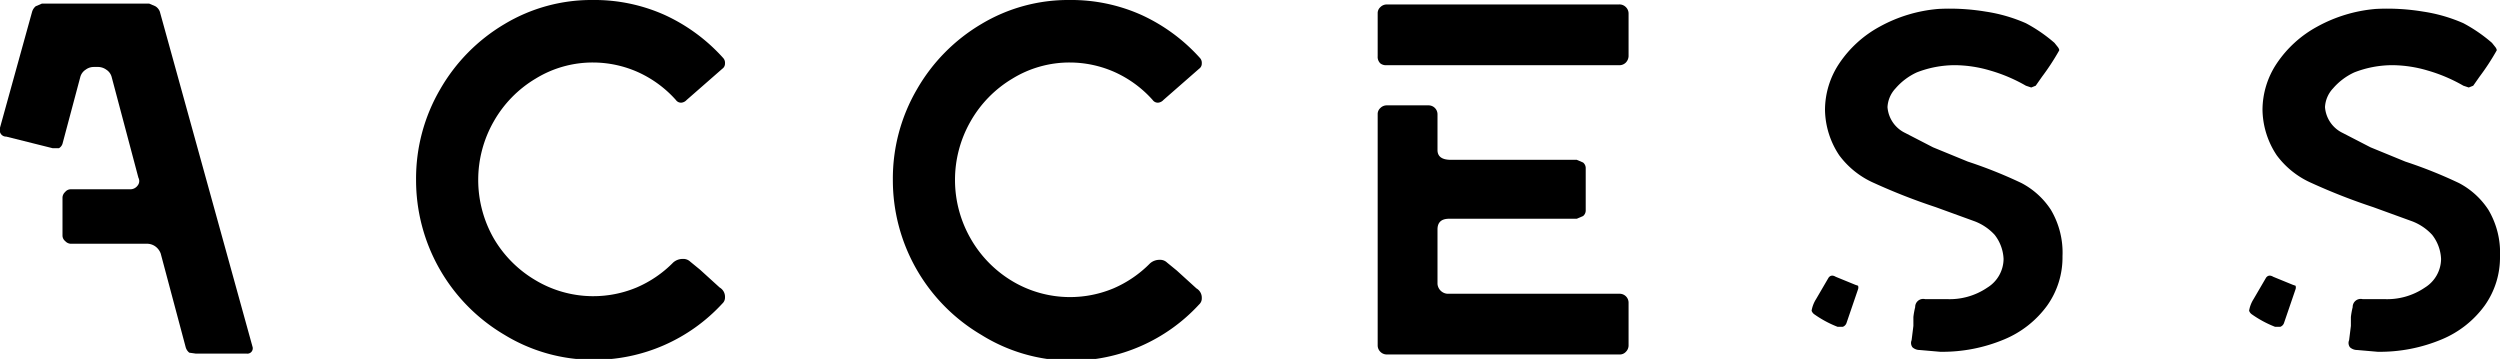
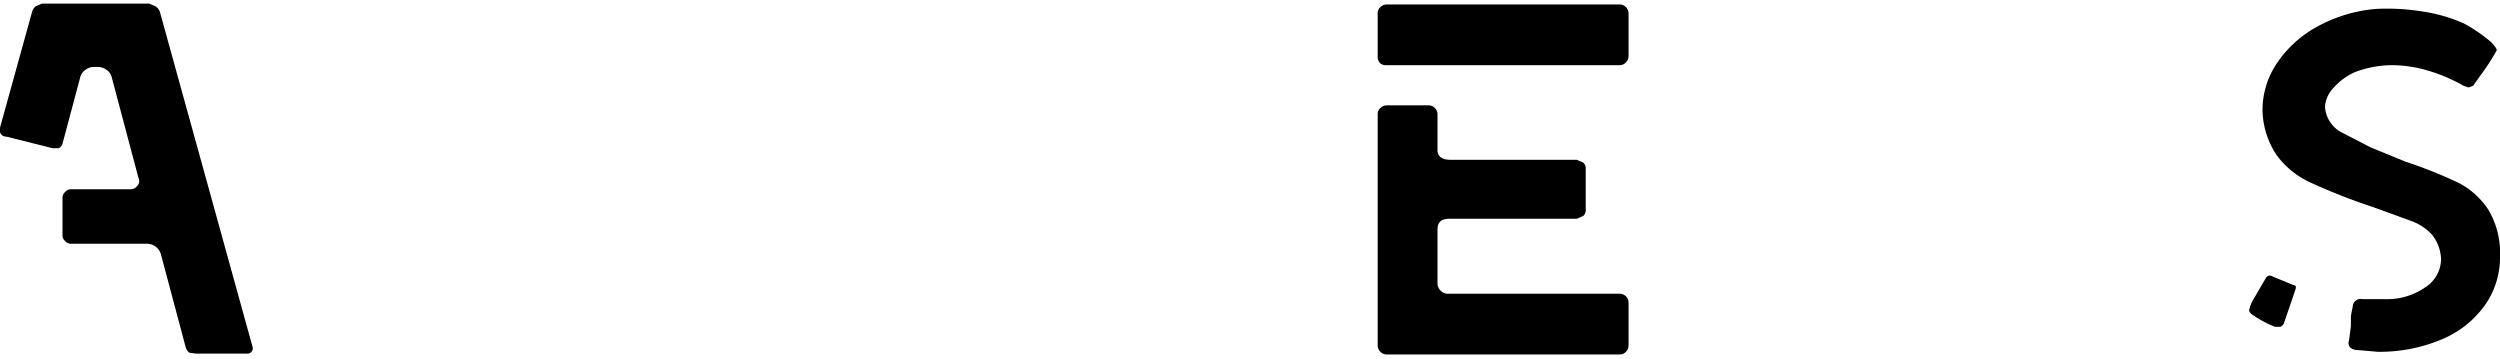
<svg xmlns="http://www.w3.org/2000/svg" viewBox="0 0 280 40.2">
  <title>heading-access</title>
  <g id="レイヤー_2" data-name="レイヤー 2">
    <g id="contents">
      <path d="M21.2,39.5a1.2,1.2,0,0,1-.4-.6L18,28.4a1.7,1.7,0,0,0-.6-.8,1.6,1.6,0,0,0-1-.3H7.9a.9.9,0,0,1-.6-.3.8.8,0,0,1-.3-.6V22.1a.9.9,0,0,1,.3-.6.8.8,0,0,1,.6-.3h6.7a1,1,0,0,0,.8-.4.8.8,0,0,0,.1-.9L12.5,8.6a1.4,1.4,0,0,0-.6-.8,1.6,1.6,0,0,0-1-.3h-.4a1.5,1.5,0,0,0-.9.3,1.4,1.4,0,0,0-.6.8L7,16.1a.9.9,0,0,1-.4.5H5.9L.7,15.3A.7.7,0,0,1,.1,15a.8.8,0,0,1-.1-.7L3.6,1.3A1.3,1.3,0,0,1,4,.7L4.7.4h12l.7.3a1.2,1.2,0,0,1,.5.6L28.3,38.9h0a.6.6,0,0,1-.7.7H21.9Z" />
-       <path d="M56.5,37.5a20.1,20.1,0,0,1-9.9-17.4,19.8,19.8,0,0,1,2.7-10.1,20.1,20.1,0,0,1,7.2-7.3A18.9,18.9,0,0,1,66.4,0a19.2,19.2,0,0,1,8.1,1.7A20,20,0,0,1,81,6.5a.8.8,0,0,1,.2.6.7.7,0,0,1-.3.6l-4,3.5a.9.9,0,0,1-.6.3.7.7,0,0,1-.6-.3,12.7,12.7,0,0,0-4.2-3.1A12.4,12.4,0,0,0,66.4,7,12.2,12.2,0,0,0,60,8.8a13.1,13.1,0,0,0-4.7,4.8,13.2,13.2,0,0,0,0,13.1A13.1,13.1,0,0,0,60,31.4a12.6,12.6,0,0,0,11.3.8,12.9,12.9,0,0,0,4.1-2.8,1.6,1.6,0,0,1,1.1-.4,1.1,1.1,0,0,1,.8.3l1.1.9,2.2,2a1.2,1.2,0,0,1,.6,1.1.9.9,0,0,1-.3.7,19.5,19.5,0,0,1-14.4,6.3A19.1,19.1,0,0,1,56.5,37.5Z" />
-       <path d="M109.9,37.5a20.1,20.1,0,0,1-9.9-17.4,19.8,19.8,0,0,1,2.7-10.1,20.1,20.1,0,0,1,7.2-7.3A18.9,18.9,0,0,1,119.8,0a19.2,19.2,0,0,1,8.1,1.7,20,20,0,0,1,6.5,4.8.8.8,0,0,1,.2.6.7.7,0,0,1-.3.6l-4,3.5a.9.9,0,0,1-.6.3.7.7,0,0,1-.6-.3,12.7,12.7,0,0,0-4.2-3.1A12.4,12.4,0,0,0,119.8,7a12.2,12.2,0,0,0-6.4,1.8,13.1,13.1,0,0,0-4.7,4.8,13.2,13.2,0,0,0,0,13.1,13.1,13.1,0,0,0,4.7,4.8,12.6,12.6,0,0,0,11.3.8,12.9,12.9,0,0,0,4.1-2.8,1.6,1.6,0,0,1,1.1-.4,1.1,1.1,0,0,1,.8.3l1.1.9,2.2,2a1.2,1.2,0,0,1,.6,1.1.9.9,0,0,1-.3.7,19.5,19.5,0,0,1-14.4,6.3A19.1,19.1,0,0,1,109.9,37.5Z" />
      <path d="M154.6,7.1a1,1,0,0,1-.3-.8V1.5a.9.9,0,0,1,.3-.7,1,1,0,0,1,.7-.3h26a1,1,0,0,1,.8.3,1,1,0,0,1,.3.7V6.3a1.1,1.1,0,0,1-.3.7,1,1,0,0,1-.8.3h-26A1,1,0,0,1,154.6,7.1Zm0,32.3a1,1,0,0,1-.3-.7V12.8a.9.9,0,0,1,.3-.7,1,1,0,0,1,.7-.3H160a1,1,0,0,1,1,1v4q0,1.1,1.5,1.1h14.1l.7.3a.8.8,0,0,1,.3.6v4.8a.8.8,0,0,1-.3.6l-.7.3H162.3q-1.3,0-1.3,1.2v6.1a1.2,1.2,0,0,0,1.1,1.1h19.3a1,1,0,0,1,1,1v4.8a1,1,0,0,1-.3.7.9.9,0,0,1-.7.3H155.3A1,1,0,0,1,154.6,39.4Z" />
-       <path d="M208.1,32a.6.6,0,0,1,0,.4l-1.3,3.8a.7.7,0,0,1-.4.4h-.6a12.1,12.1,0,0,1-2.6-1.4.8.8,0,0,1-.3-.4,3.5,3.5,0,0,1,.5-1.3l1.4-2.4q.3-.4.8-.1l2.2.9Zm18.3-11.5a8.8,8.8,0,0,1,3.3,3,9.4,9.4,0,0,1,1.3,5.2,9.3,9.3,0,0,1-1.7,5.5,11.3,11.3,0,0,1-4.8,3.8,17.9,17.9,0,0,1-7.2,1.4l-2.3-.2a1.2,1.2,0,0,1-.8-.3.8.8,0,0,1-.1-.8l.2-1.6v-1a8.6,8.6,0,0,1,.2-1.1.9.9,0,0,1,1.1-.9H218a7.5,7.5,0,0,0,4.6-1.3,3.8,3.8,0,0,0,1.8-3.2,4.7,4.7,0,0,0-1-2.7,5.9,5.9,0,0,0-2.2-1.5l-4.4-1.6a67.9,67.9,0,0,1-6.9-2.7,9.7,9.7,0,0,1-3.9-3.1,9.4,9.4,0,0,1-1.6-5.1,9.4,9.4,0,0,1,1.6-5.2,12.8,12.8,0,0,1,4.5-4.1,16.4,16.4,0,0,1,6.6-2,24.7,24.7,0,0,1,5.3.3,17.7,17.7,0,0,1,4.5,1.3,17.1,17.1,0,0,1,3.2,2.2l.4.5q.2.3.1.4a26.7,26.7,0,0,1-1.9,2.9l-.7,1-.5.2-.6-.2a17.9,17.9,0,0,0-4-1.7,14.2,14.2,0,0,0-3.9-.6,11.8,11.8,0,0,0-4.3.8,7,7,0,0,0-2.4,1.8,3.3,3.3,0,0,0-.9,2.1,3.5,3.5,0,0,0,2,2.9l3.1,1.6,3.9,1.6A51.2,51.2,0,0,1,226.4,20.5Zm1.4-11h0Z" />
      <path d="M257.1,32a.6.6,0,0,1,0,.4l-1.3,3.8a.7.7,0,0,1-.4.4h-.6a12.1,12.1,0,0,1-2.6-1.4.8.8,0,0,1-.3-.4,3.5,3.5,0,0,1,.5-1.3l1.4-2.4q.3-.4.8-.1l2.2.9Zm18.3-11.5a8.8,8.8,0,0,1,3.3,3,9.4,9.4,0,0,1,1.3,5.2,9.3,9.3,0,0,1-1.7,5.5,11.3,11.3,0,0,1-4.8,3.8,17.9,17.9,0,0,1-7.2,1.4l-2.3-.2a1.2,1.2,0,0,1-.8-.3.8.8,0,0,1-.1-.8l.2-1.6v-1a8.6,8.6,0,0,1,.2-1.1.9.9,0,0,1,1.1-.9h2.4a7.5,7.5,0,0,0,4.6-1.3,3.8,3.8,0,0,0,1.8-3.2,4.7,4.7,0,0,0-1-2.7,5.9,5.9,0,0,0-2.2-1.5l-4.4-1.6a67.9,67.9,0,0,1-6.9-2.7,9.7,9.7,0,0,1-3.9-3.1,9.4,9.4,0,0,1-1.6-5.1,9.4,9.4,0,0,1,1.6-5.2,12.8,12.8,0,0,1,4.5-4.1,16.4,16.4,0,0,1,6.6-2,24.7,24.7,0,0,1,5.3.3,17.7,17.7,0,0,1,4.5,1.3,17.1,17.1,0,0,1,3.2,2.2l.4.5q.2.3.1.4a26.7,26.7,0,0,1-1.9,2.9l-.7,1-.5.2-.6-.2a17.9,17.9,0,0,0-4-1.7,14.2,14.2,0,0,0-3.9-.6,11.8,11.8,0,0,0-4.3.8,7,7,0,0,0-2.4,1.8,3.3,3.3,0,0,0-.9,2.1,3.5,3.5,0,0,0,2,2.9l3.1,1.6,3.9,1.6A51.2,51.2,0,0,1,275.4,20.5Zm1.4-11h0Z" />
    </g>
  </g>
</svg>